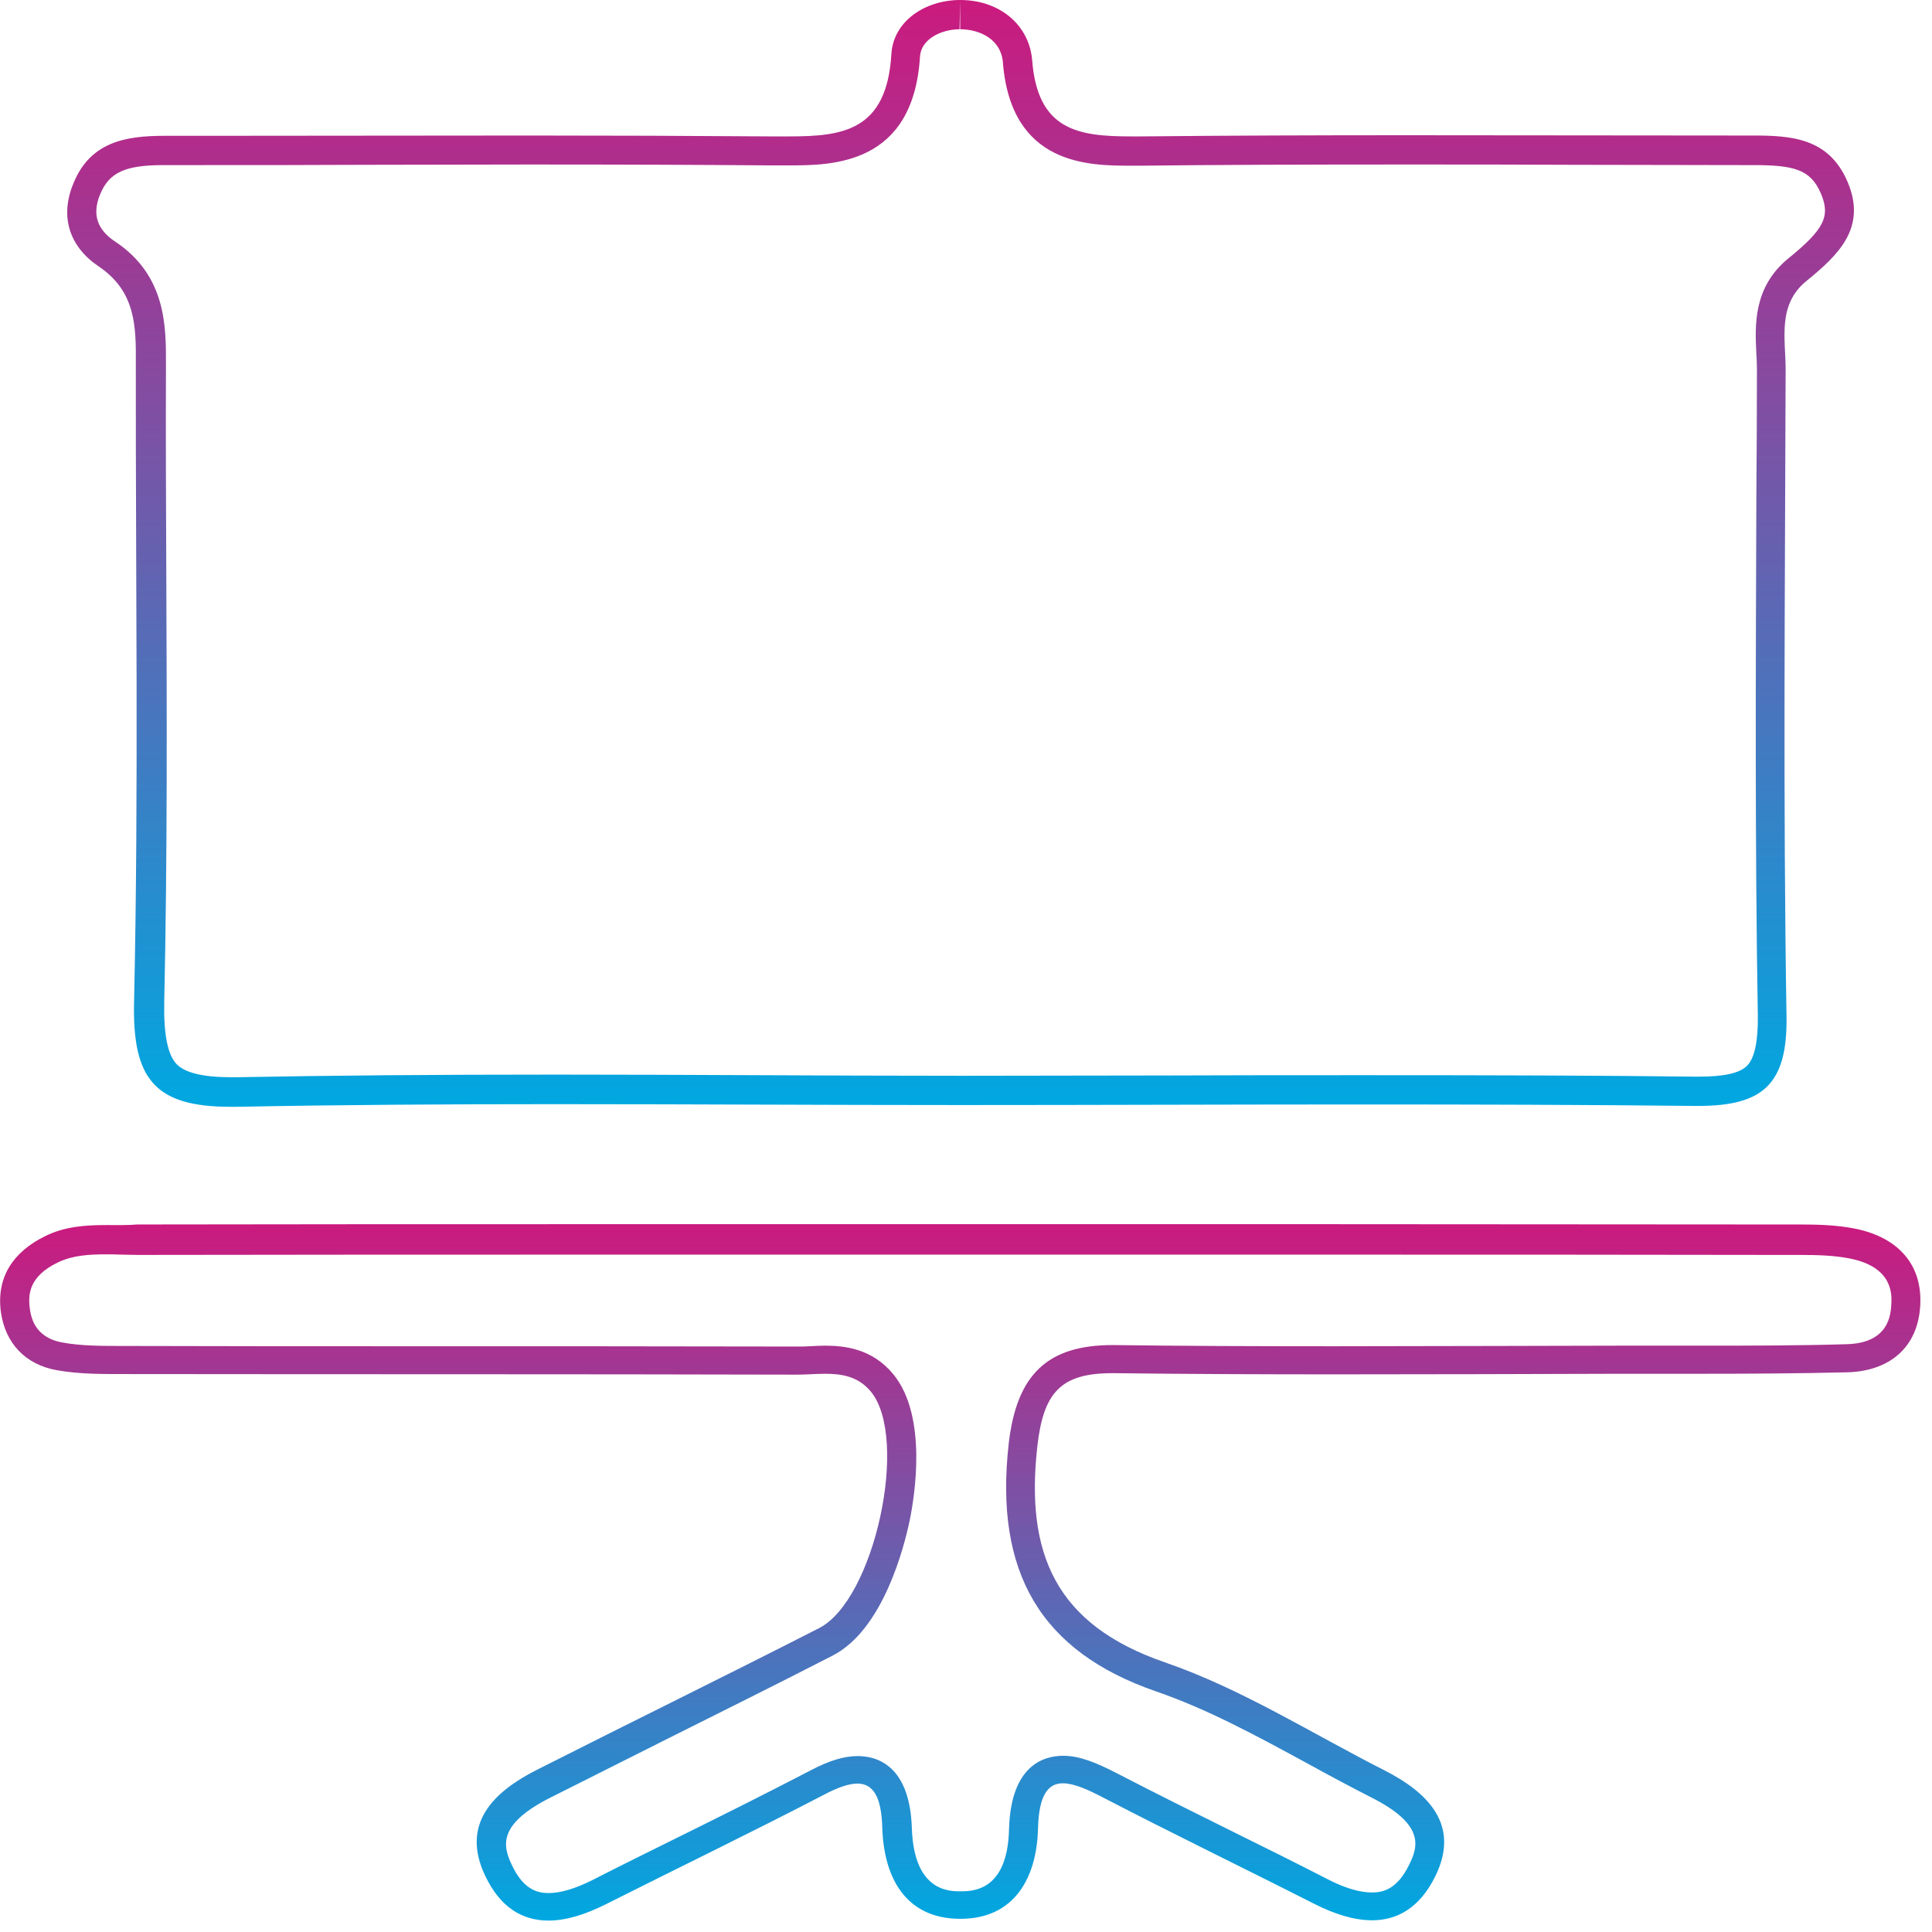
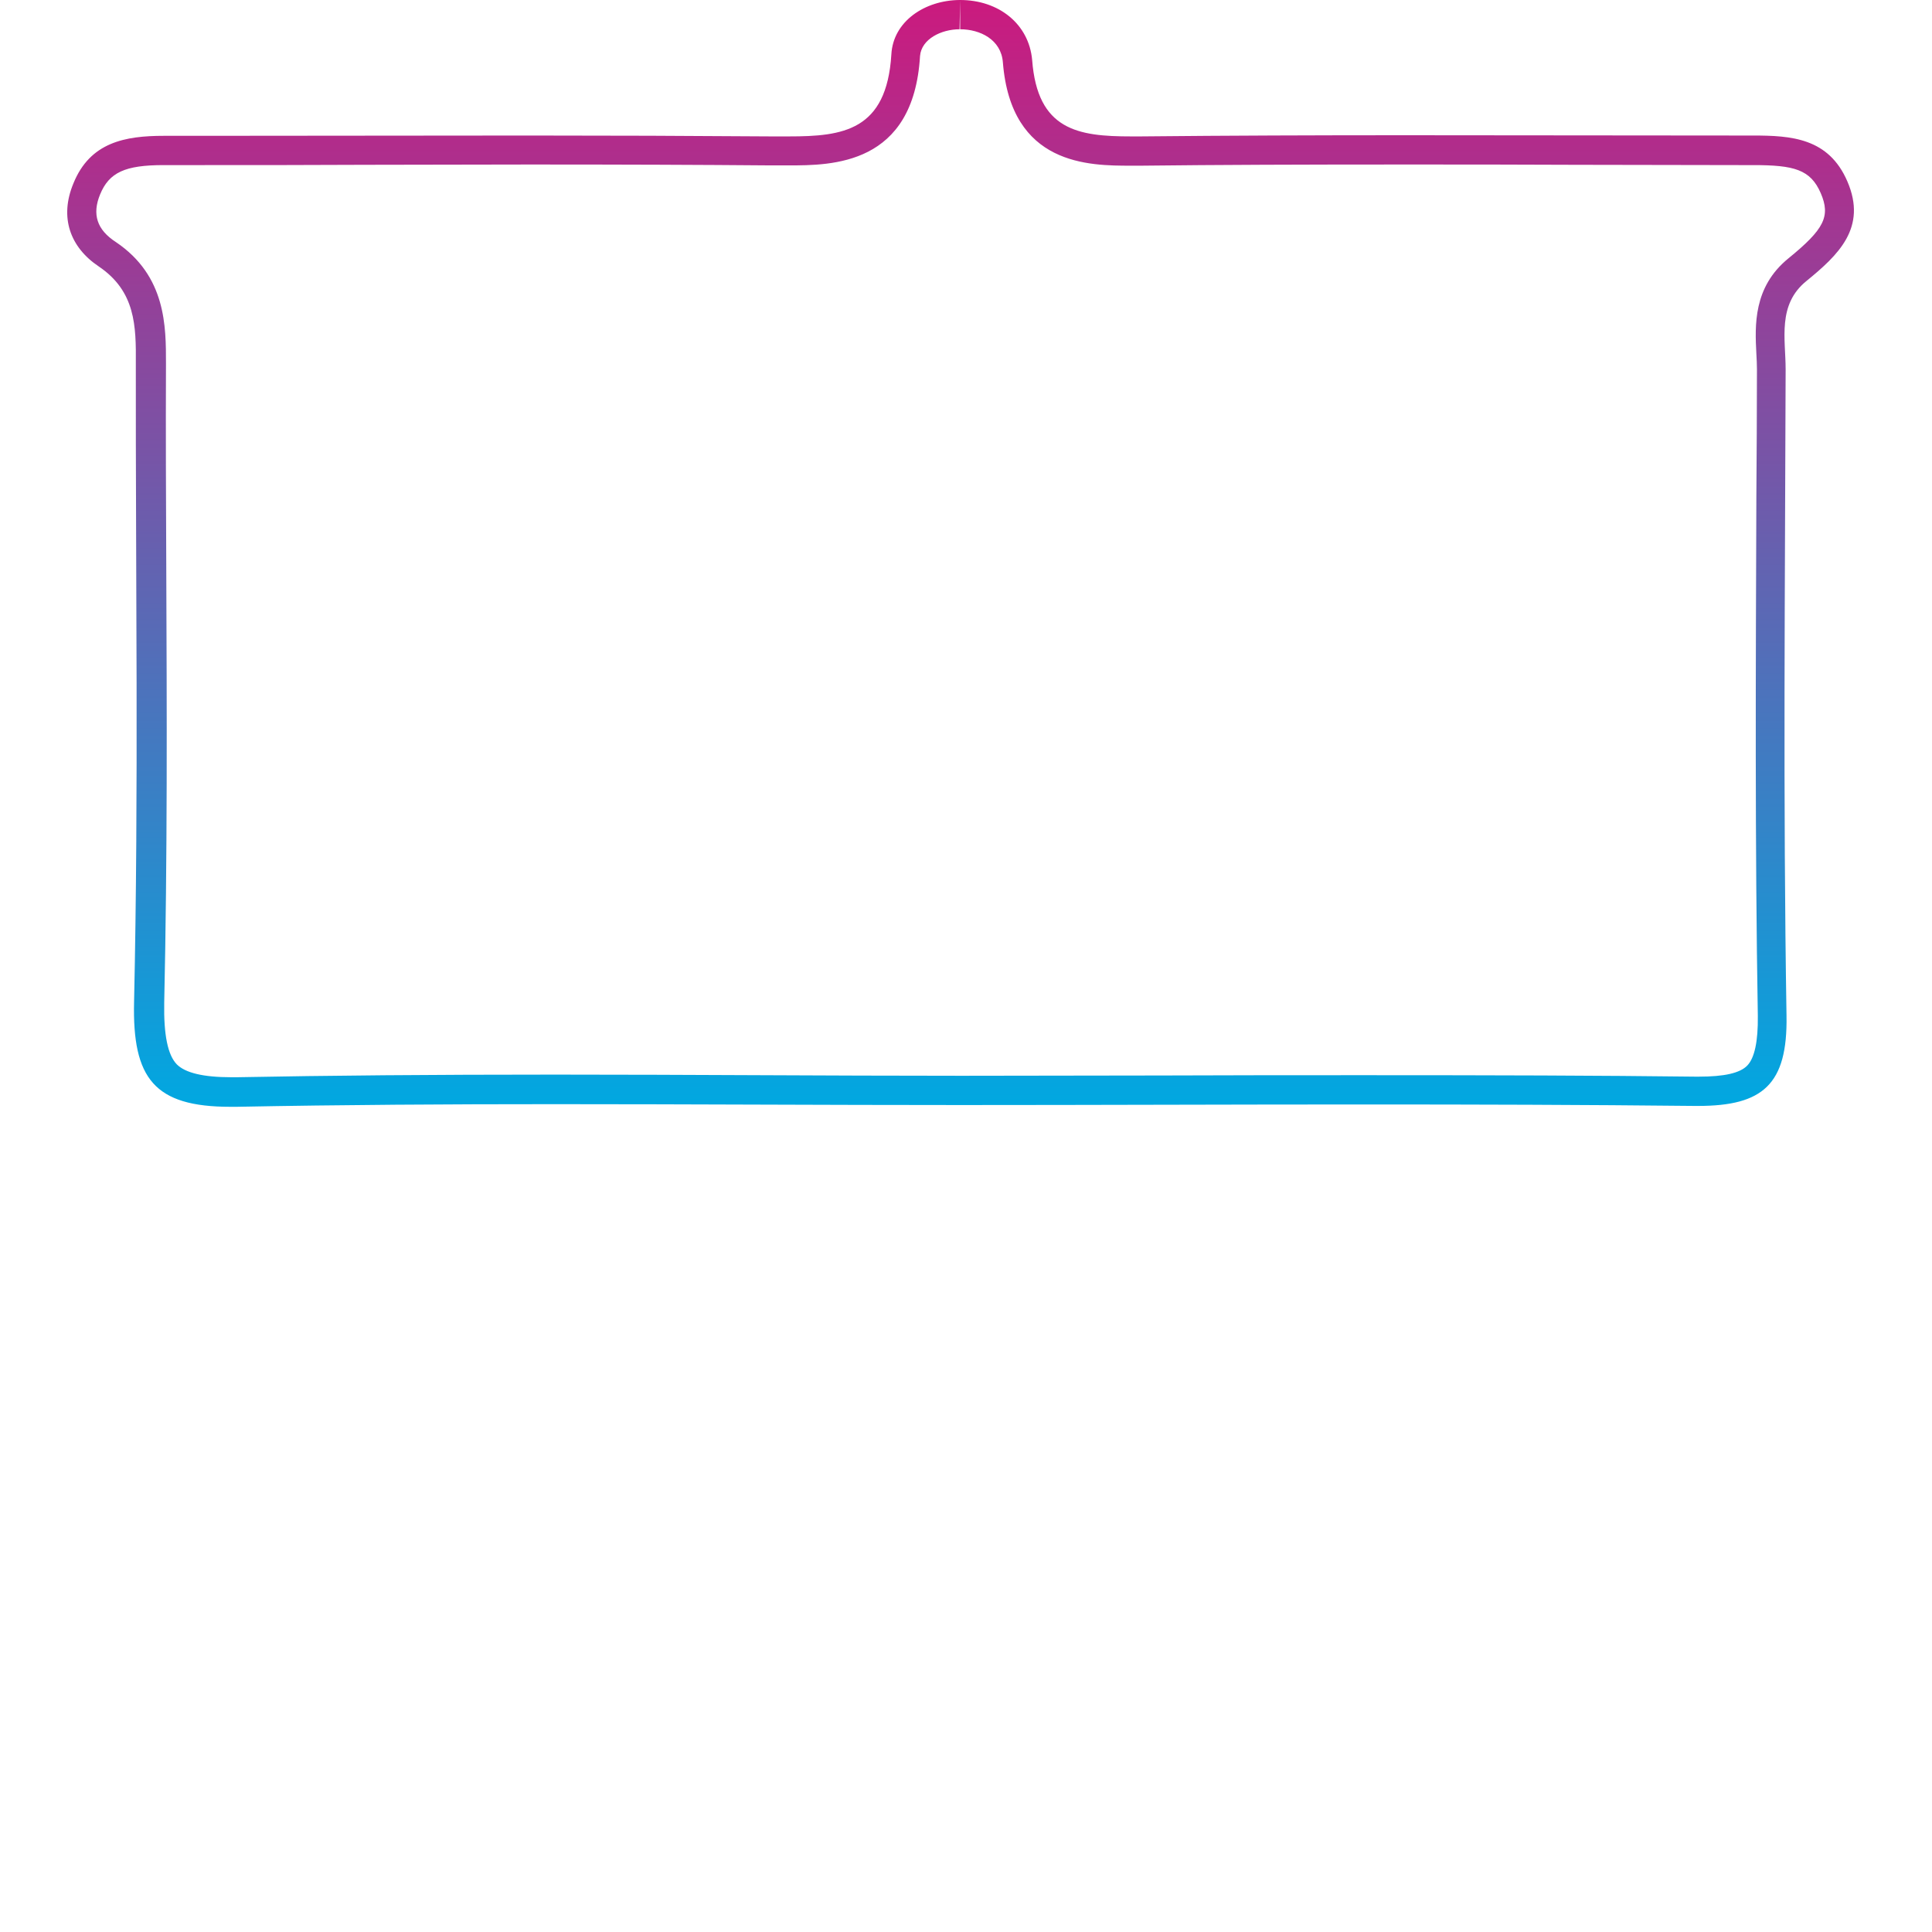
<svg xmlns="http://www.w3.org/2000/svg" width="66" height="66" viewBox="0 0 66 66" fill="none">
  <path d="M32.8 0V1C33.48 1 34.2 1.35 34.26 2.13C34.54 5.66 37.21 5.66 38.64 5.66H38.98C41.61 5.63 44.47 5.62 48 5.62C49.93 5.62 51.86 5.62 53.79 5.63C55.67 5.63 57.55 5.64 59.44 5.64H59.67H59.89C61.29 5.64 61.85 5.79 62.2 6.6C62.54 7.39 62.32 7.83 61.09 8.83C59.89 9.81 59.95 11.12 60 12.08C60.01 12.26 60.02 12.44 60.02 12.62C60.02 14.07 60.01 15.52 60 16.97C59.98 22.78 59.95 28.8 60.05 34.71C60.06 35.57 59.94 36.14 59.69 36.4C59.44 36.66 58.9 36.78 58.03 36.78H57.92C54.64 36.74 51.05 36.73 46.61 36.73C44.3 36.73 42 36.73 39.69 36.74C37.42 36.74 35.14 36.75 32.87 36.75H32.82C30.51 36.75 28.21 36.74 25.9 36.73C23.59 36.72 21.28 36.71 18.97 36.71C14.71 36.71 11.25 36.74 8.09 36.8H7.9C6.94 36.8 6.33 36.65 6.04 36.36C5.73 36.04 5.59 35.35 5.61 34.25C5.72 29.29 5.7 24.25 5.68 19.38C5.67 17.06 5.66 14.74 5.67 12.42C5.67 11.16 5.68 9.43 3.96 8.27C3.31 7.85 3.14 7.32 3.42 6.64C3.73 5.89 4.27 5.64 5.59 5.64H6.81C8.69 5.64 10.58 5.64 12.46 5.63C14.34 5.63 16.22 5.62 18.11 5.62C21.3 5.62 23.91 5.63 26.31 5.65H26.43H26.93C28.42 5.65 31.21 5.65 31.43 1.91C31.48 1.33 32.16 1 32.78 1L32.8 0ZM32.8 0C32.79 0 32.79 0 32.78 0C31.59 0.01 30.51 0.73 30.45 1.86C30.29 4.47 28.79 4.66 26.95 4.66C26.75 4.66 26.54 4.66 26.33 4.66C23.59 4.64 20.85 4.63 18.12 4.63C14.36 4.63 10.59 4.64 6.83 4.64C6.42 4.64 6.02 4.64 5.61 4.64H5.6C4.27 4.64 3.08 4.86 2.51 6.26C2.02 7.43 2.4 8.45 3.37 9.1C4.63 9.95 4.65 11.13 4.64 12.42C4.63 19.69 4.74 26.96 4.58 34.23C4.52 36.84 5.27 37.81 7.87 37.81C7.94 37.81 8.01 37.81 8.08 37.81C11.7 37.74 15.32 37.72 18.95 37.72C23.57 37.72 28.18 37.75 32.8 37.75C32.82 37.75 32.84 37.75 32.85 37.75C37.43 37.75 42.01 37.73 46.59 37.73C50.36 37.73 54.12 37.74 57.89 37.78C57.93 37.78 57.97 37.78 58.01 37.78C60.22 37.78 61.07 37.05 61.03 34.7C60.91 27.34 60.98 19.98 61 12.62C61 11.58 60.71 10.41 61.71 9.6C62.8 8.71 63.79 7.78 63.11 6.2C62.47 4.71 61.19 4.63 59.88 4.63C59.73 4.63 59.58 4.63 59.43 4.63C55.62 4.63 51.81 4.62 48 4.62C44.99 4.62 41.98 4.63 38.97 4.66C38.86 4.66 38.75 4.66 38.64 4.66C36.83 4.66 35.44 4.45 35.26 2.05C35.15 0.82 34.12 0 32.8 0Z" fill="url(#paint0_linear_1311_139)" />
-   <path d="M3.62 42.85C3.79 42.85 3.97 42.85 4.14 42.86C4.33 42.86 4.51 42.87 4.71 42.87C9.93 42.86 15.16 42.86 20.38 42.86H26.11H31.84H32.96H38.6H45.33C50.45 42.86 55.56 42.86 60.71 42.87H61.1H61.48C62.13 42.87 62.67 42.89 63.18 42.99C64.68 43.28 64.63 44.24 64.61 44.56C64.59 44.89 64.54 45.88 63.09 45.92C61.42 45.97 59.73 45.97 58.15 45.97H56.98H55.81H55.31C53.91 45.97 52.51 45.98 51.11 45.98C49.27 45.98 47.43 45.99 45.59 45.99C42.69 45.99 40.31 45.98 38.1 45.95H38C35.79 45.95 34.73 46.95 34.46 49.31C33.96 53.73 35.56 56.42 39.49 57.78C41.26 58.39 42.91 59.29 44.66 60.24C45.37 60.63 46.11 61.03 46.84 61.4C48.64 62.31 48.47 63.04 48.14 63.7C47.73 64.54 47.25 64.65 46.87 64.65C46.45 64.65 45.94 64.5 45.36 64.2C44.29 63.65 43.21 63.11 42.13 62.58C40.82 61.93 39.47 61.26 38.16 60.58C37.44 60.21 36.88 59.98 36.32 59.98C35.65 59.98 34.53 60.31 34.47 62.49C34.42 64.6 33.23 64.61 32.81 64.61C32.81 64.61 32.81 64.61 32.8 64.61C32.41 64.61 31.22 64.6 31.15 62.45C31.08 60.31 29.96 59.99 29.3 59.99C28.84 59.99 28.33 60.14 27.67 60.49C26.15 61.28 24.59 62.06 23.07 62.81C22.12 63.28 21.17 63.75 20.23 64.23C19.65 64.52 19.15 64.67 18.74 64.67C18.37 64.67 17.88 64.56 17.48 63.7C17.17 63.04 17.01 62.31 18.82 61.4C20.17 60.72 21.51 60.05 22.86 59.37C24.72 58.44 26.59 57.51 28.44 56.56C30.18 55.67 30.89 52.82 31.07 51.97C31.24 51.16 31.7 48.39 30.52 46.95C29.8 46.07 28.85 45.97 28.19 45.97C28.02 45.97 27.84 45.98 27.66 45.99C27.52 46 27.37 46 27.23 46C22.83 45.99 18.43 45.99 14.03 45.99C10.8 45.99 7.58 45.99 4.35 45.98H4.21C3.47 45.98 2.77 45.98 2.12 45.86C1.48 45.74 1.1 45.36 1.02 44.71C0.95 44.21 1 43.6 1.97 43.13C2.48 42.88 3.06 42.85 3.62 42.85ZM3.62 41.85C2.91 41.85 2.2 41.9 1.54 42.23C0.46 42.76 -0.13 43.62 0.03 44.82C0.18 45.89 0.87 46.62 1.95 46.81C2.74 46.95 3.56 46.94 4.36 46.94C11.98 46.95 19.61 46.94 27.23 46.96H27.24C27.55 46.96 27.87 46.93 28.19 46.93C28.76 46.93 29.32 47.02 29.75 47.54C31.07 49.14 29.87 54.66 27.98 55.62C24.79 57.25 21.56 58.83 18.36 60.45C16.87 61.2 15.73 62.29 16.57 64.07C17.09 65.17 17.85 65.61 18.74 65.61C19.34 65.61 20 65.4 20.68 65.06C23.16 63.81 25.67 62.6 28.13 61.32C28.6 61.07 28.99 60.93 29.29 60.93C29.83 60.93 30.11 61.38 30.14 62.43C30.19 64.12 30.92 65.54 32.79 65.55C32.8 65.55 32.81 65.55 32.81 65.55C34.66 65.55 35.42 64.14 35.46 62.46C35.49 61.31 35.81 60.92 36.31 60.92C36.68 60.92 37.16 61.13 37.69 61.41C40.08 62.65 42.5 63.82 44.9 65.04C45.59 65.39 46.26 65.6 46.87 65.6C47.74 65.6 48.5 65.17 49.03 64.1C49.9 62.34 48.78 61.23 47.28 60.47C44.8 59.21 42.41 57.69 39.8 56.79C36.05 55.5 35.02 53.07 35.44 49.38C35.65 47.57 36.24 46.91 37.99 46.91C38.02 46.91 38.05 46.91 38.08 46.91C40.58 46.94 43.08 46.95 45.59 46.95C48.83 46.95 52.07 46.94 55.31 46.93C55.48 46.93 55.65 46.93 55.81 46.93C56.59 46.93 57.37 46.93 58.14 46.93C59.8 46.93 61.45 46.92 63.11 46.88C64.54 46.84 65.53 46.04 65.6 44.57C65.67 43.1 64.73 42.24 63.36 41.97C62.75 41.85 62.11 41.83 61.47 41.83C61.22 41.83 60.96 41.83 60.71 41.83C60.7 41.83 60.69 41.83 60.68 41.83C55.56 41.83 50.45 41.82 45.33 41.82C41.21 41.82 37.08 41.82 32.96 41.82C32.59 41.82 32.21 41.82 31.84 41.82C28.02 41.82 24.2 41.82 20.38 41.82C15.16 41.82 9.93 41.82 4.71 41.83H4.7C4.34 41.86 3.98 41.85 3.62 41.85Z" fill="url(#paint1_linear_1311_139)" />
  <defs>
    <linearGradient id="paint0_linear_1311_139" x1="32.815" y1="0" x2="32.815" y2="37.81" gradientUnits="userSpaceOnUse">
      <stop stop-color="#CB1A7E" />
      <stop offset="1" stop-color="#00A8E1" />
    </linearGradient>
    <linearGradient id="paint1_linear_1311_139" x1="32.804" y1="41.82" x2="32.804" y2="65.61" gradientUnits="userSpaceOnUse">
      <stop stop-color="#CB1A7E" />
      <stop offset="1" stop-color="#00A8E1" />
    </linearGradient>
  </defs>
</svg>